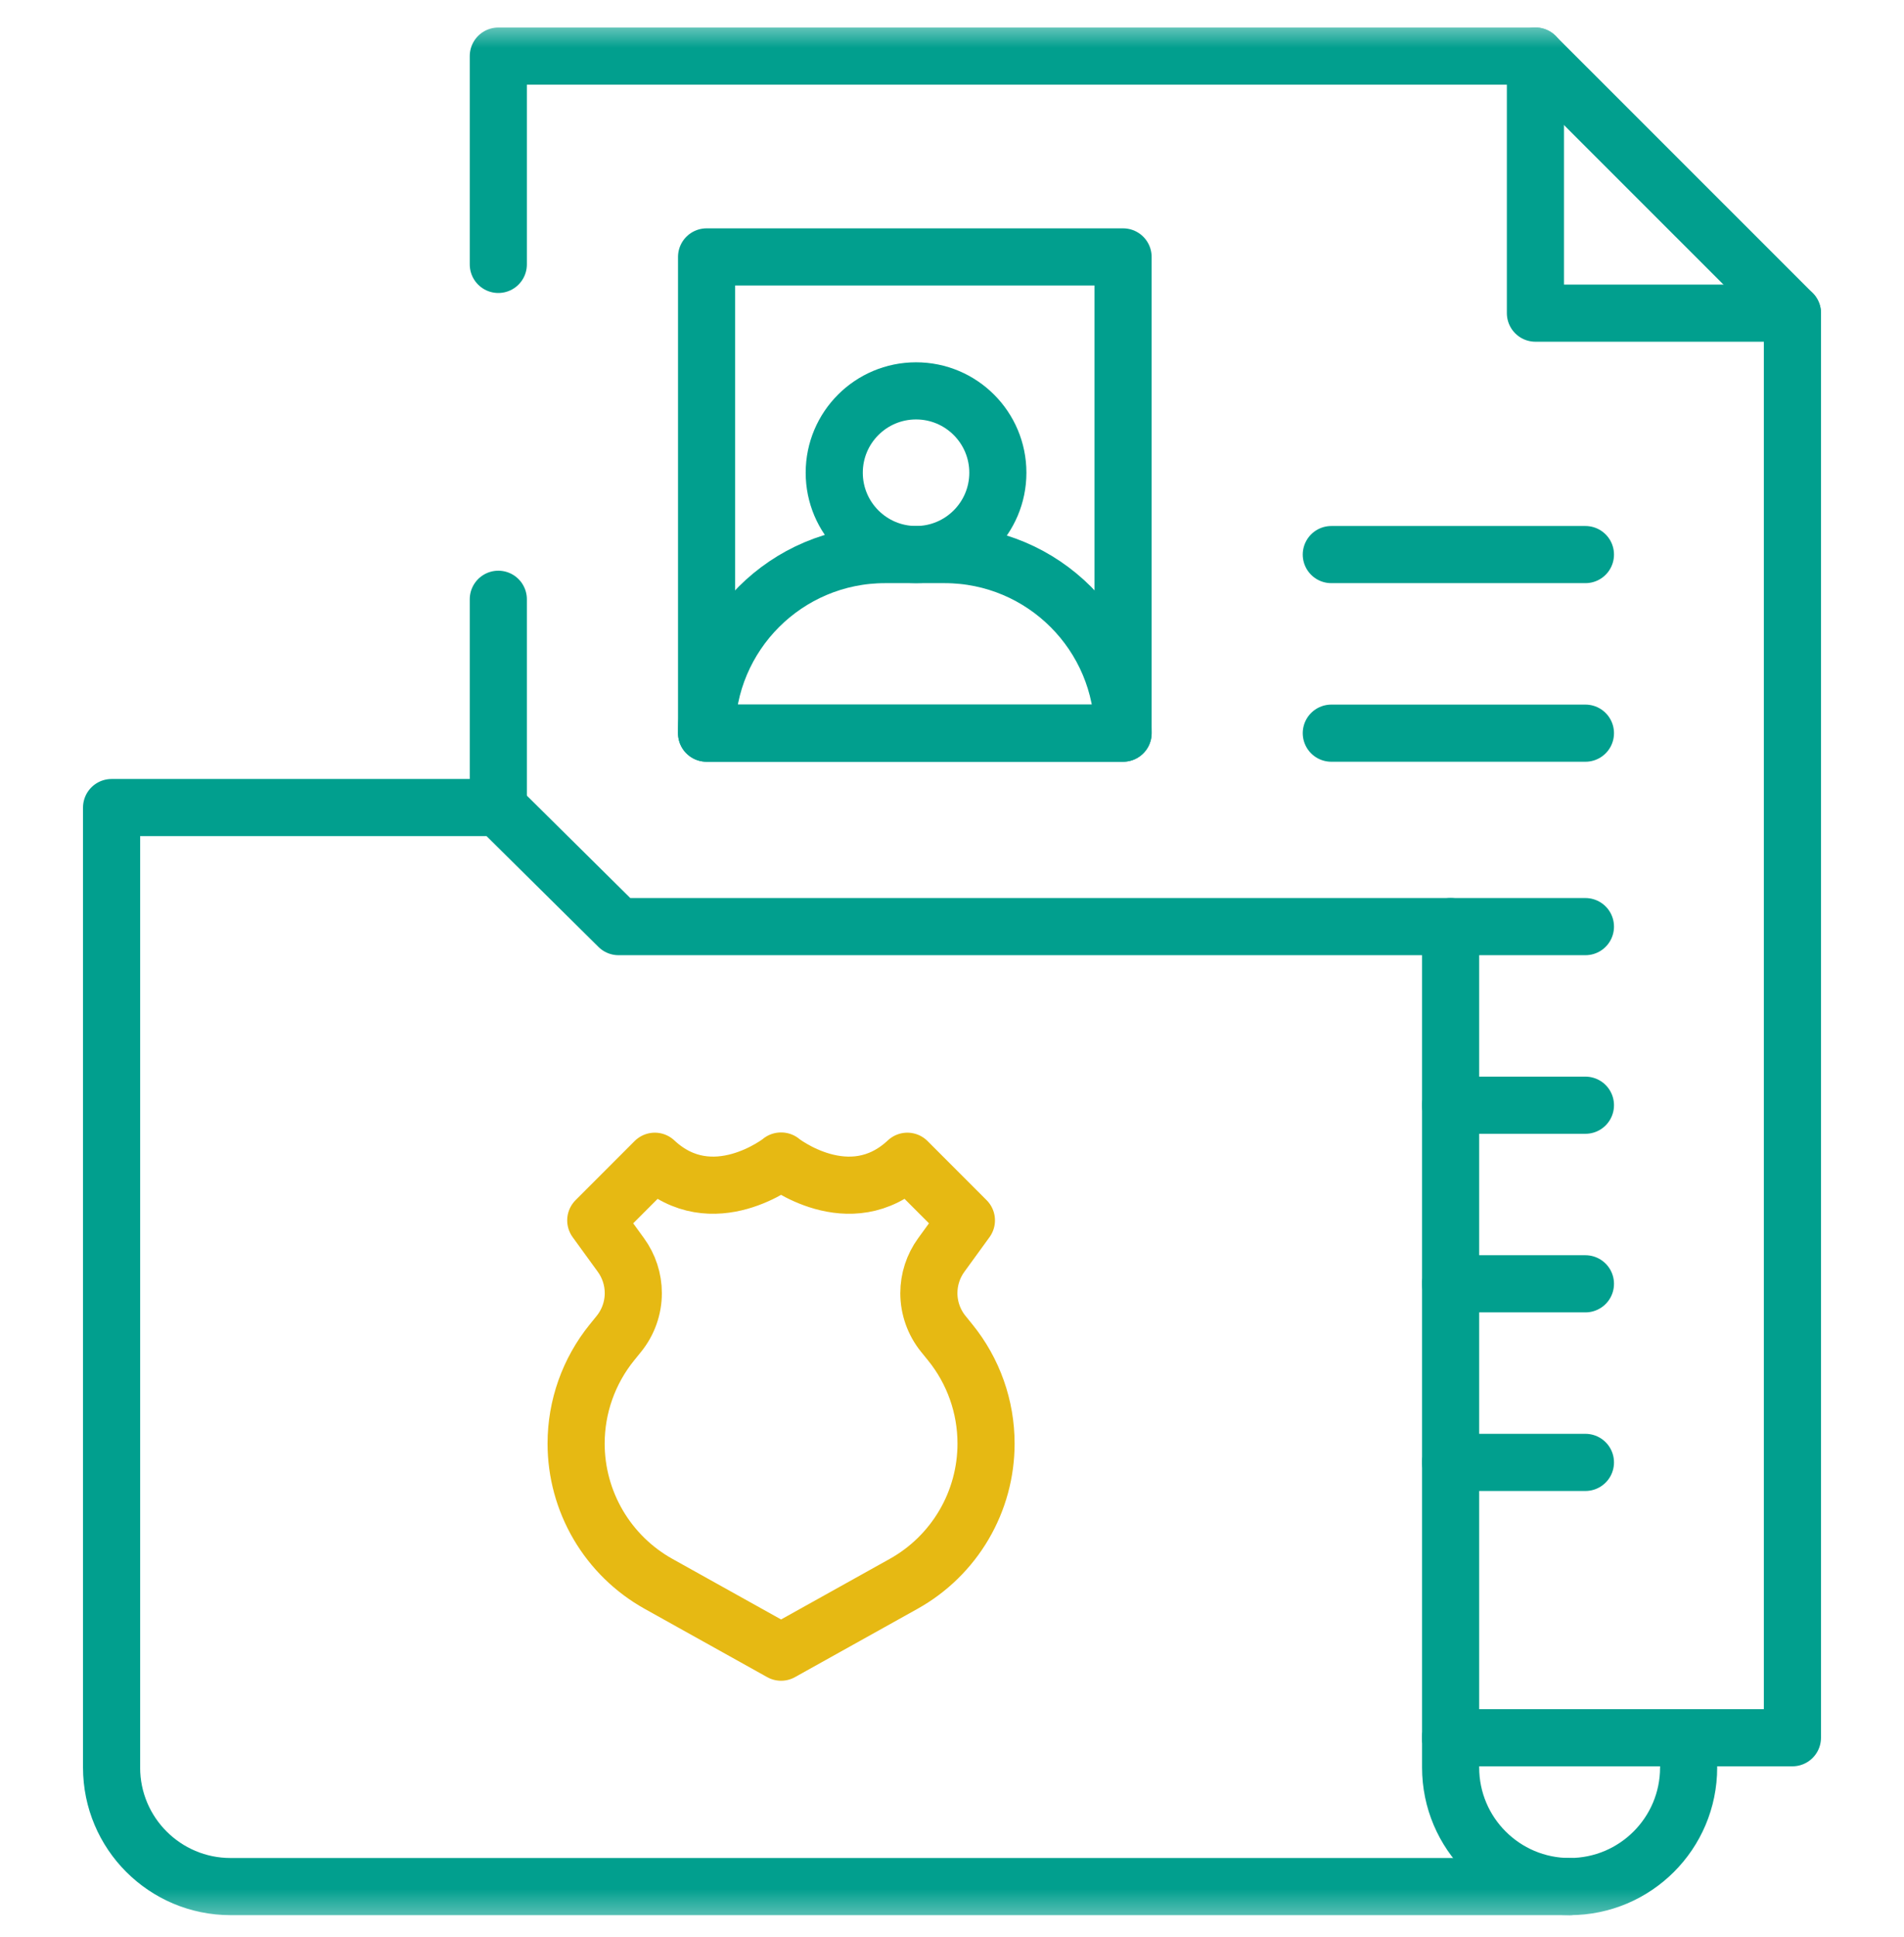
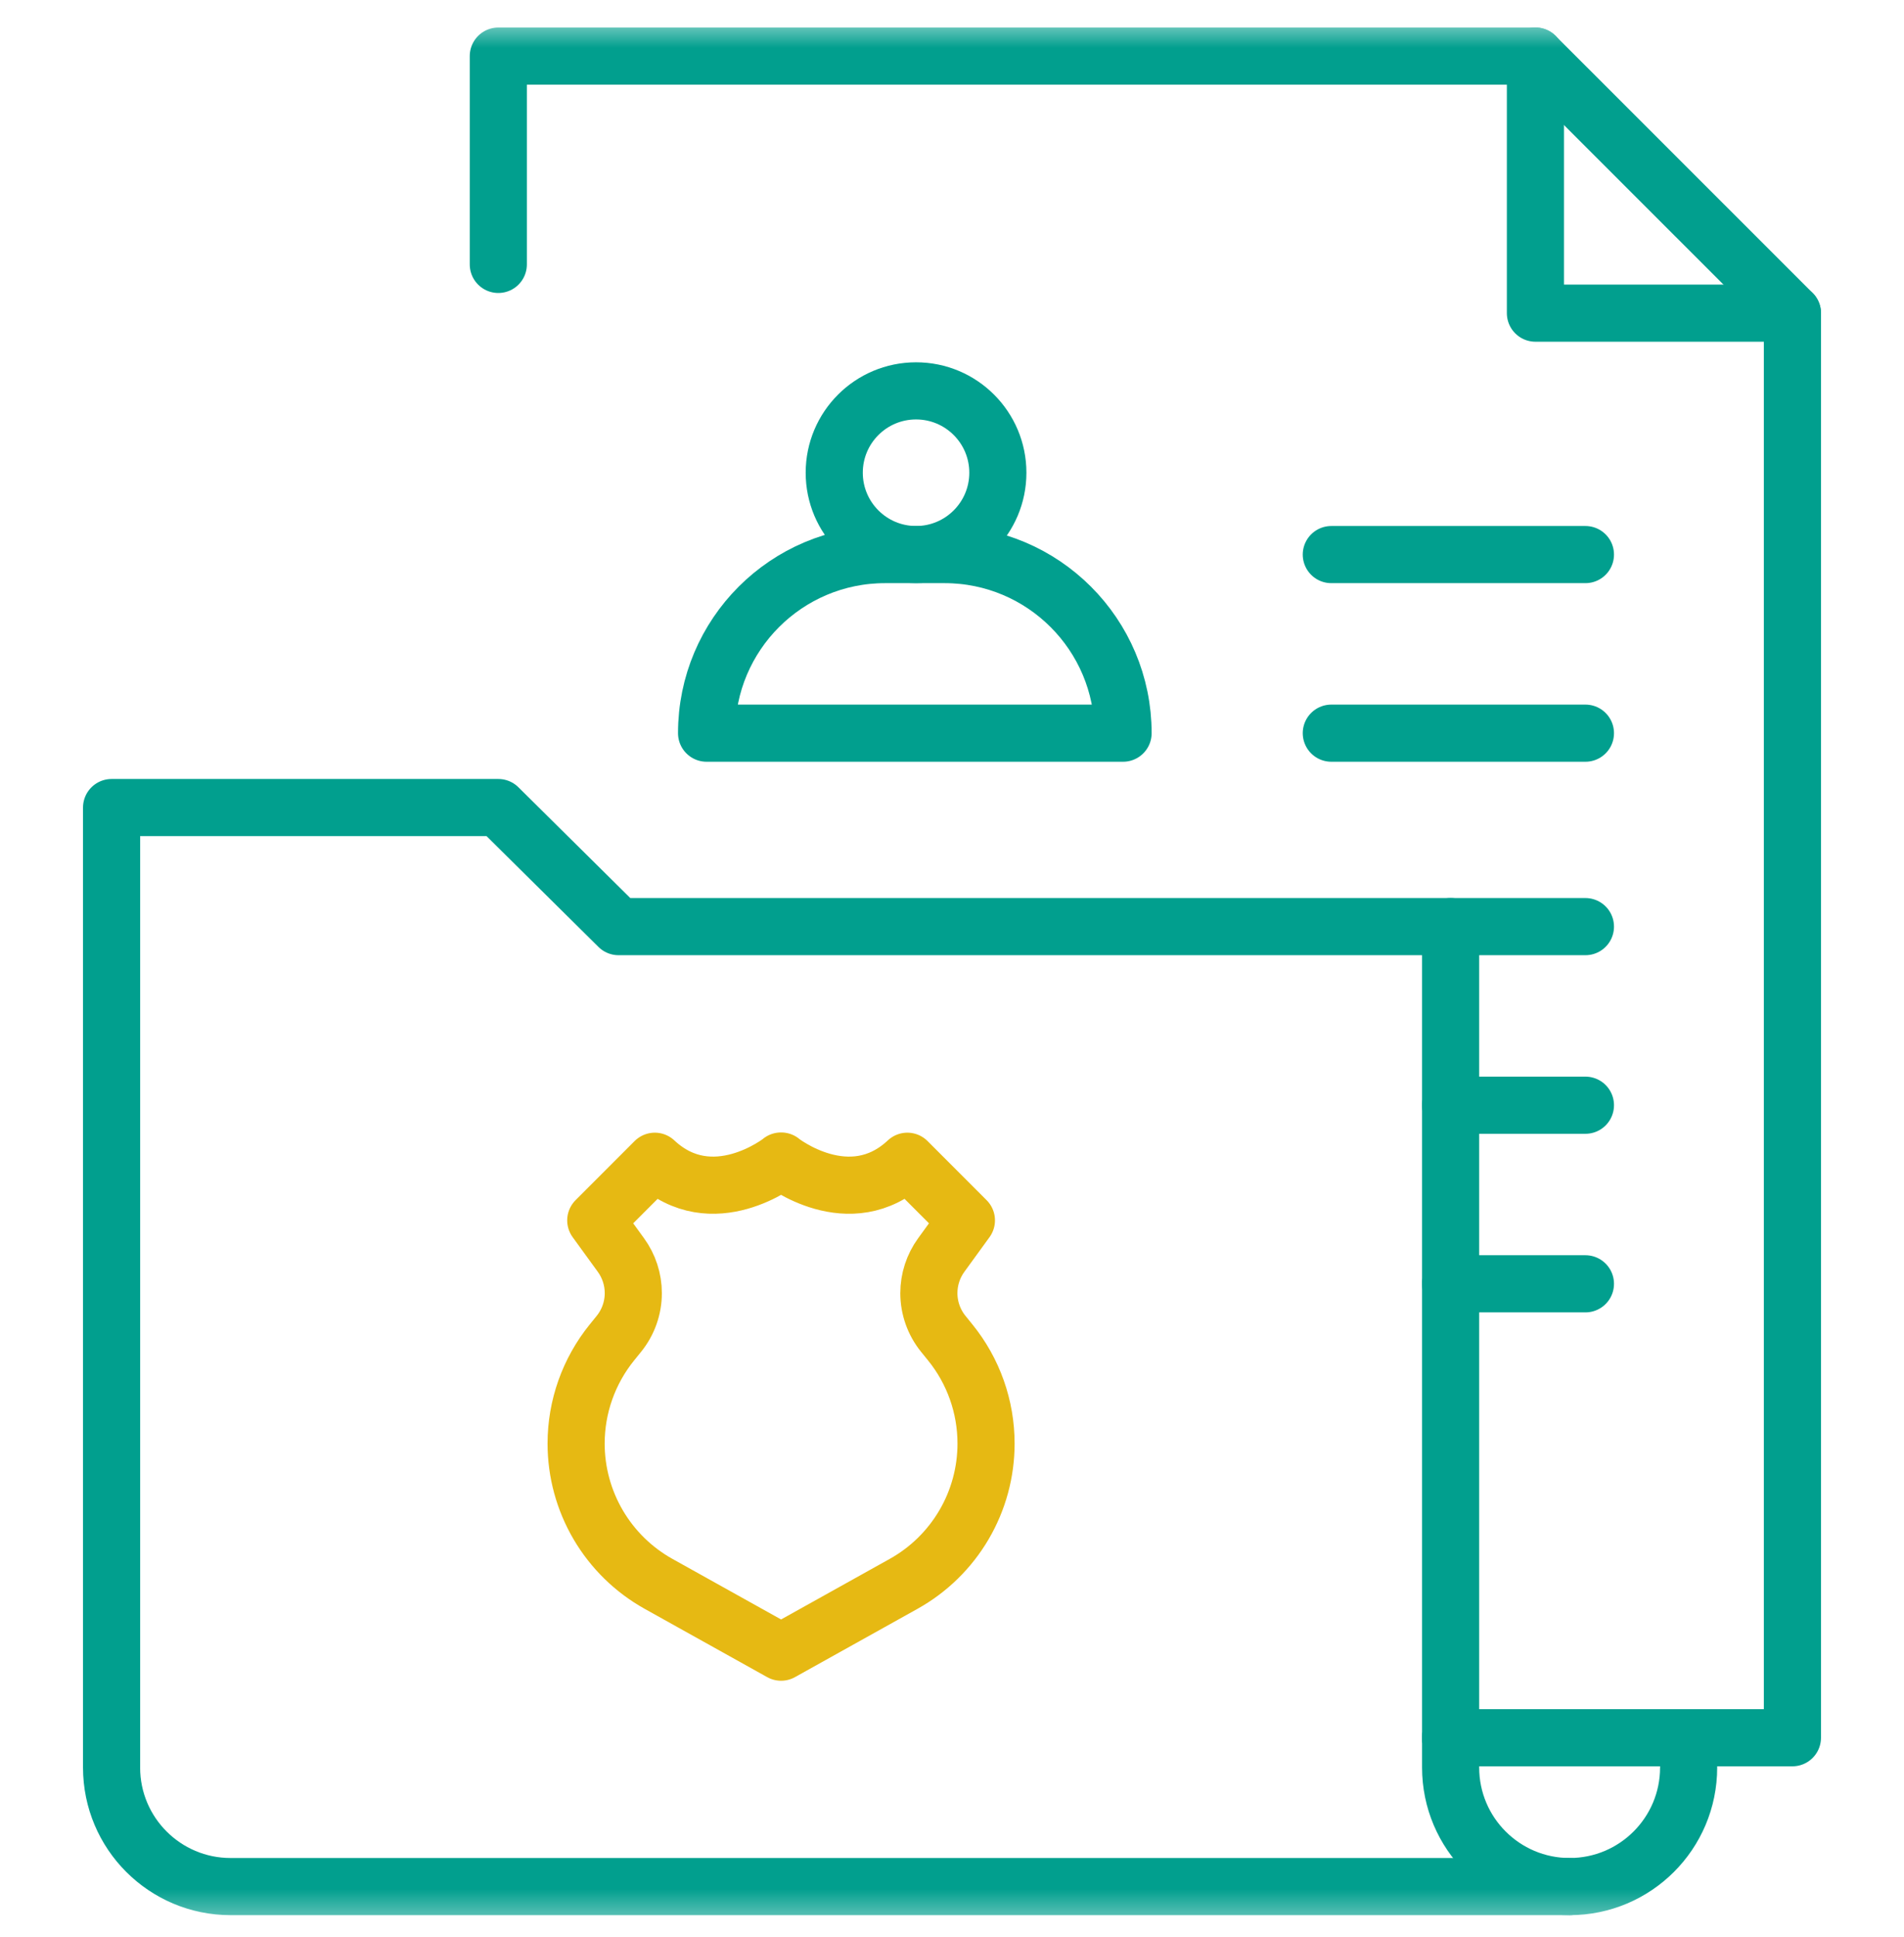
<svg xmlns="http://www.w3.org/2000/svg" width="60" height="61" viewBox="0 0 60 61" fill="none">
  <g clip-path="url(#clip0_7_793)">
    <mask id="mask0_7_793" style="mask-type:luminance" maskUnits="userSpaceOnUse" x="0" y="0" width="60" height="61">
      <path d="M59.1 59.692V1.492H0.9V59.692H59.1Z" fill="white" stroke="white" stroke-width="1.8" />
    </mask>
    <g mask="url(#mask0_7_793)">
      <path d="M49.463 59.42H7.266C5.195 59.42 3.516 57.741 3.516 55.67V25.435H15.703L19.492 29.185H45.713V54.732" stroke="#019F8E" stroke-width="1.8" stroke-miterlimit="10" stroke-linecap="round" stroke-linejoin="round" />
      <path d="M15.703 8.328V1.767H48.385L56.484 9.863V54.732H45.713" stroke="#019F8E" stroke-width="1.8" stroke-miterlimit="10" stroke-linecap="round" stroke-linejoin="round" />
-       <path d="M15.703 25.435V18.875" stroke="#019F8E" stroke-width="1.8" stroke-miterlimit="10" stroke-linecap="round" stroke-linejoin="round" />
      <path d="M48.385 1.764V9.863H56.484" stroke="#019F8E" stroke-width="1.8" stroke-miterlimit="10" stroke-linecap="round" stroke-linejoin="round" />
      <path d="M24.614 36.568H24.61H24.618H24.614ZM24.614 36.568C24.614 36.568 26.776 38.276 28.593 36.575L30.454 38.437L29.661 39.529C29.408 39.877 29.271 40.297 29.271 40.728C29.271 41.196 29.432 41.65 29.727 42.013L29.944 42.281C30.675 43.182 31.073 44.306 31.073 45.466C31.073 46.367 30.833 47.251 30.376 48.028C29.92 48.804 29.265 49.445 28.478 49.884L24.614 52.037L20.75 49.884C19.963 49.445 19.308 48.804 18.852 48.028C18.396 47.251 18.155 46.367 18.155 45.466C18.155 44.306 18.554 43.182 19.284 42.281L19.501 42.013C19.796 41.65 19.957 41.196 19.957 40.728C19.957 40.297 19.82 39.877 19.567 39.529L18.774 38.437L20.635 36.575C22.452 38.276 24.614 36.568 24.614 36.568Z" stroke="#E6B913" stroke-width="1.8" stroke-miterlimit="10" stroke-linecap="round" stroke-linejoin="round" />
-       <path d="M35.391 23.092H22.266V8.092H35.391V23.092Z" stroke="#019F8E" stroke-width="1.8" stroke-miterlimit="10" stroke-linecap="round" stroke-linejoin="round" />
      <path d="M29.766 17.467H27.891C24.784 17.467 22.266 19.985 22.266 23.092H35.391C35.391 19.985 32.872 17.467 29.766 17.467Z" stroke="#019F8E" stroke-width="1.8" stroke-miterlimit="10" stroke-linecap="round" stroke-linejoin="round" />
      <path d="M28.867 12.311C27.443 12.311 26.289 13.465 26.289 14.889C26.289 16.312 27.443 17.467 28.867 17.467C30.291 17.467 31.445 16.312 31.445 14.889C31.445 13.465 30.291 12.311 28.867 12.311Z" stroke="#019F8E" stroke-width="1.8" stroke-miterlimit="10" stroke-linecap="round" stroke-linejoin="round" />
      <path d="M41.953 23.092H49.961" stroke="#019F8E" stroke-width="1.8" stroke-miterlimit="10" stroke-linecap="round" stroke-linejoin="round" />
      <path d="M41.953 17.467H49.961" stroke="#019F8E" stroke-width="1.8" stroke-miterlimit="10" stroke-linecap="round" stroke-linejoin="round" />
      <path d="M45.713 34.81H49.961" stroke="#019F8E" stroke-width="1.8" stroke-miterlimit="10" stroke-linecap="round" stroke-linejoin="round" />
      <path d="M45.713 29.185H49.961" stroke="#019F8E" stroke-width="1.8" stroke-miterlimit="10" stroke-linecap="round" stroke-linejoin="round" />
      <path d="M45.713 40.435H49.961" stroke="#019F8E" stroke-width="1.8" stroke-miterlimit="10" stroke-linecap="round" stroke-linejoin="round" />
-       <path d="M45.713 46.06H49.961" stroke="#019F8E" stroke-width="1.8" stroke-miterlimit="10" stroke-linecap="round" stroke-linejoin="round" />
      <path d="M53.213 54.732V55.67C53.213 57.741 51.534 59.42 49.463 59.42C47.392 59.42 45.713 57.741 45.713 55.67V54.732" stroke="#019F8E" stroke-width="1.8" stroke-miterlimit="10" stroke-linecap="round" stroke-linejoin="round" />
    </g>
  </g>
  <defs>
    <clipPath id="clip0_7_793">
      <rect width="60" height="60" fill="white" transform="translate(0 0.592)" />
    </clipPath>
  </defs>
</svg>